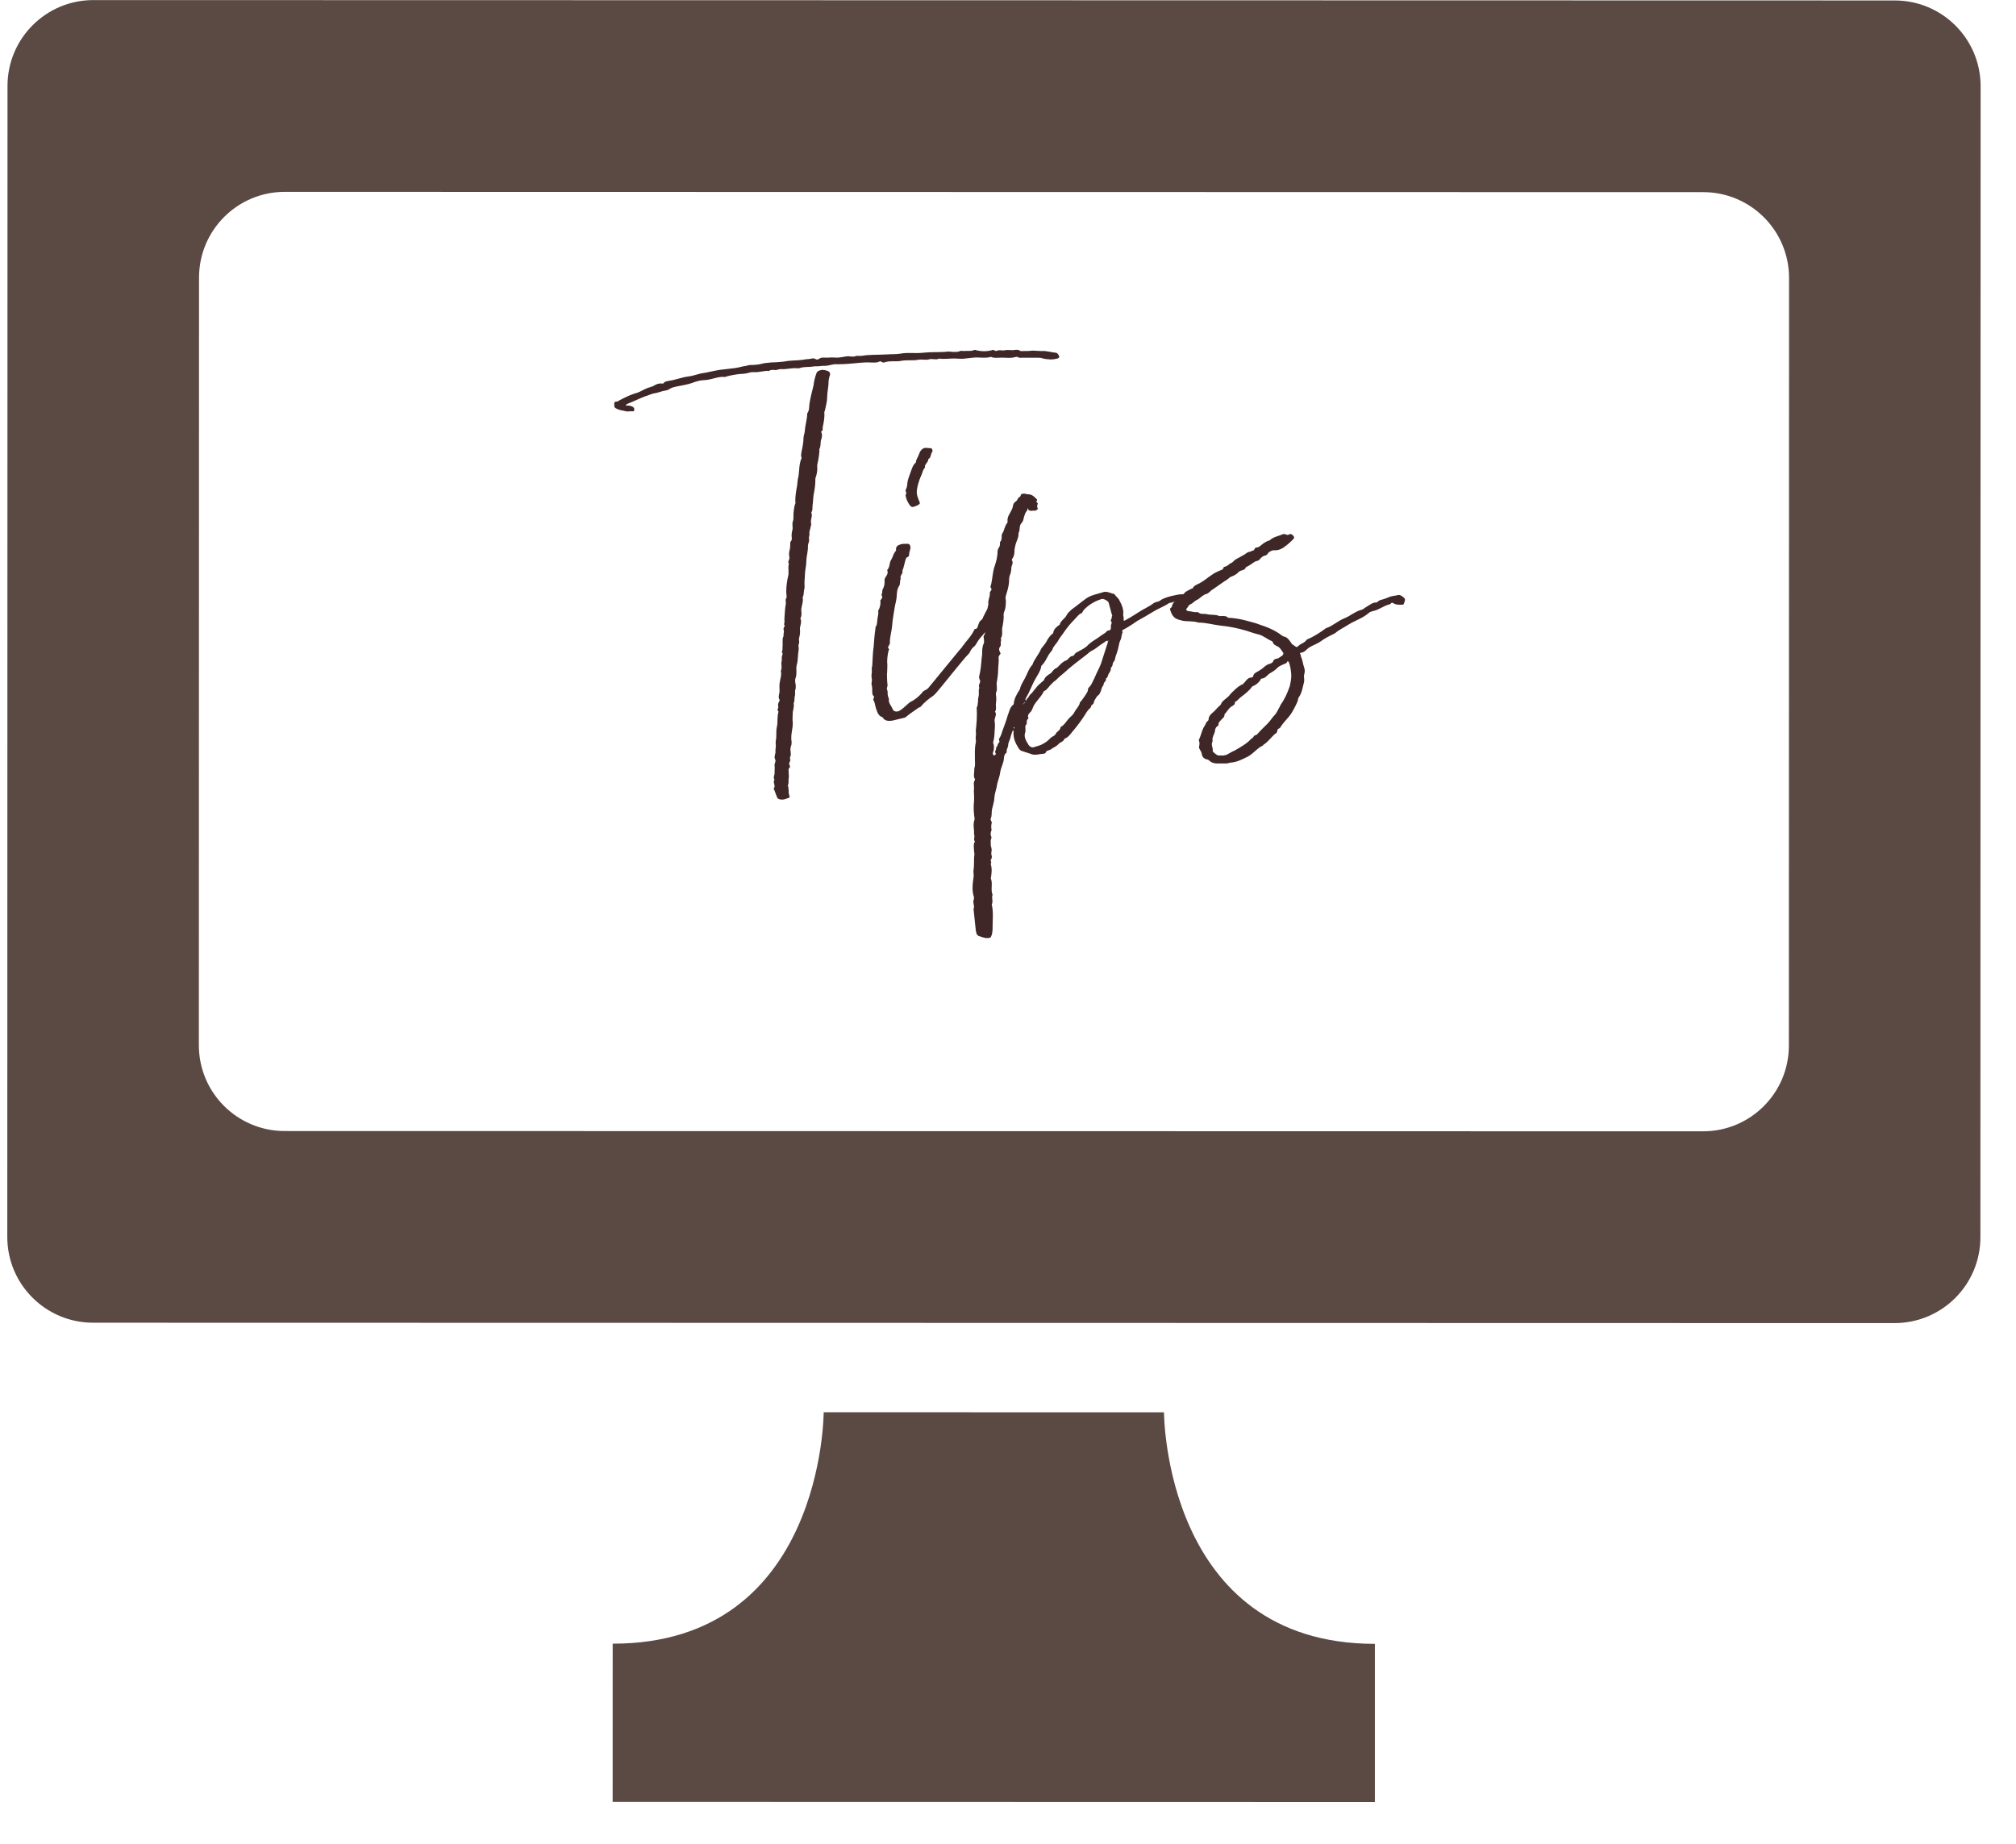
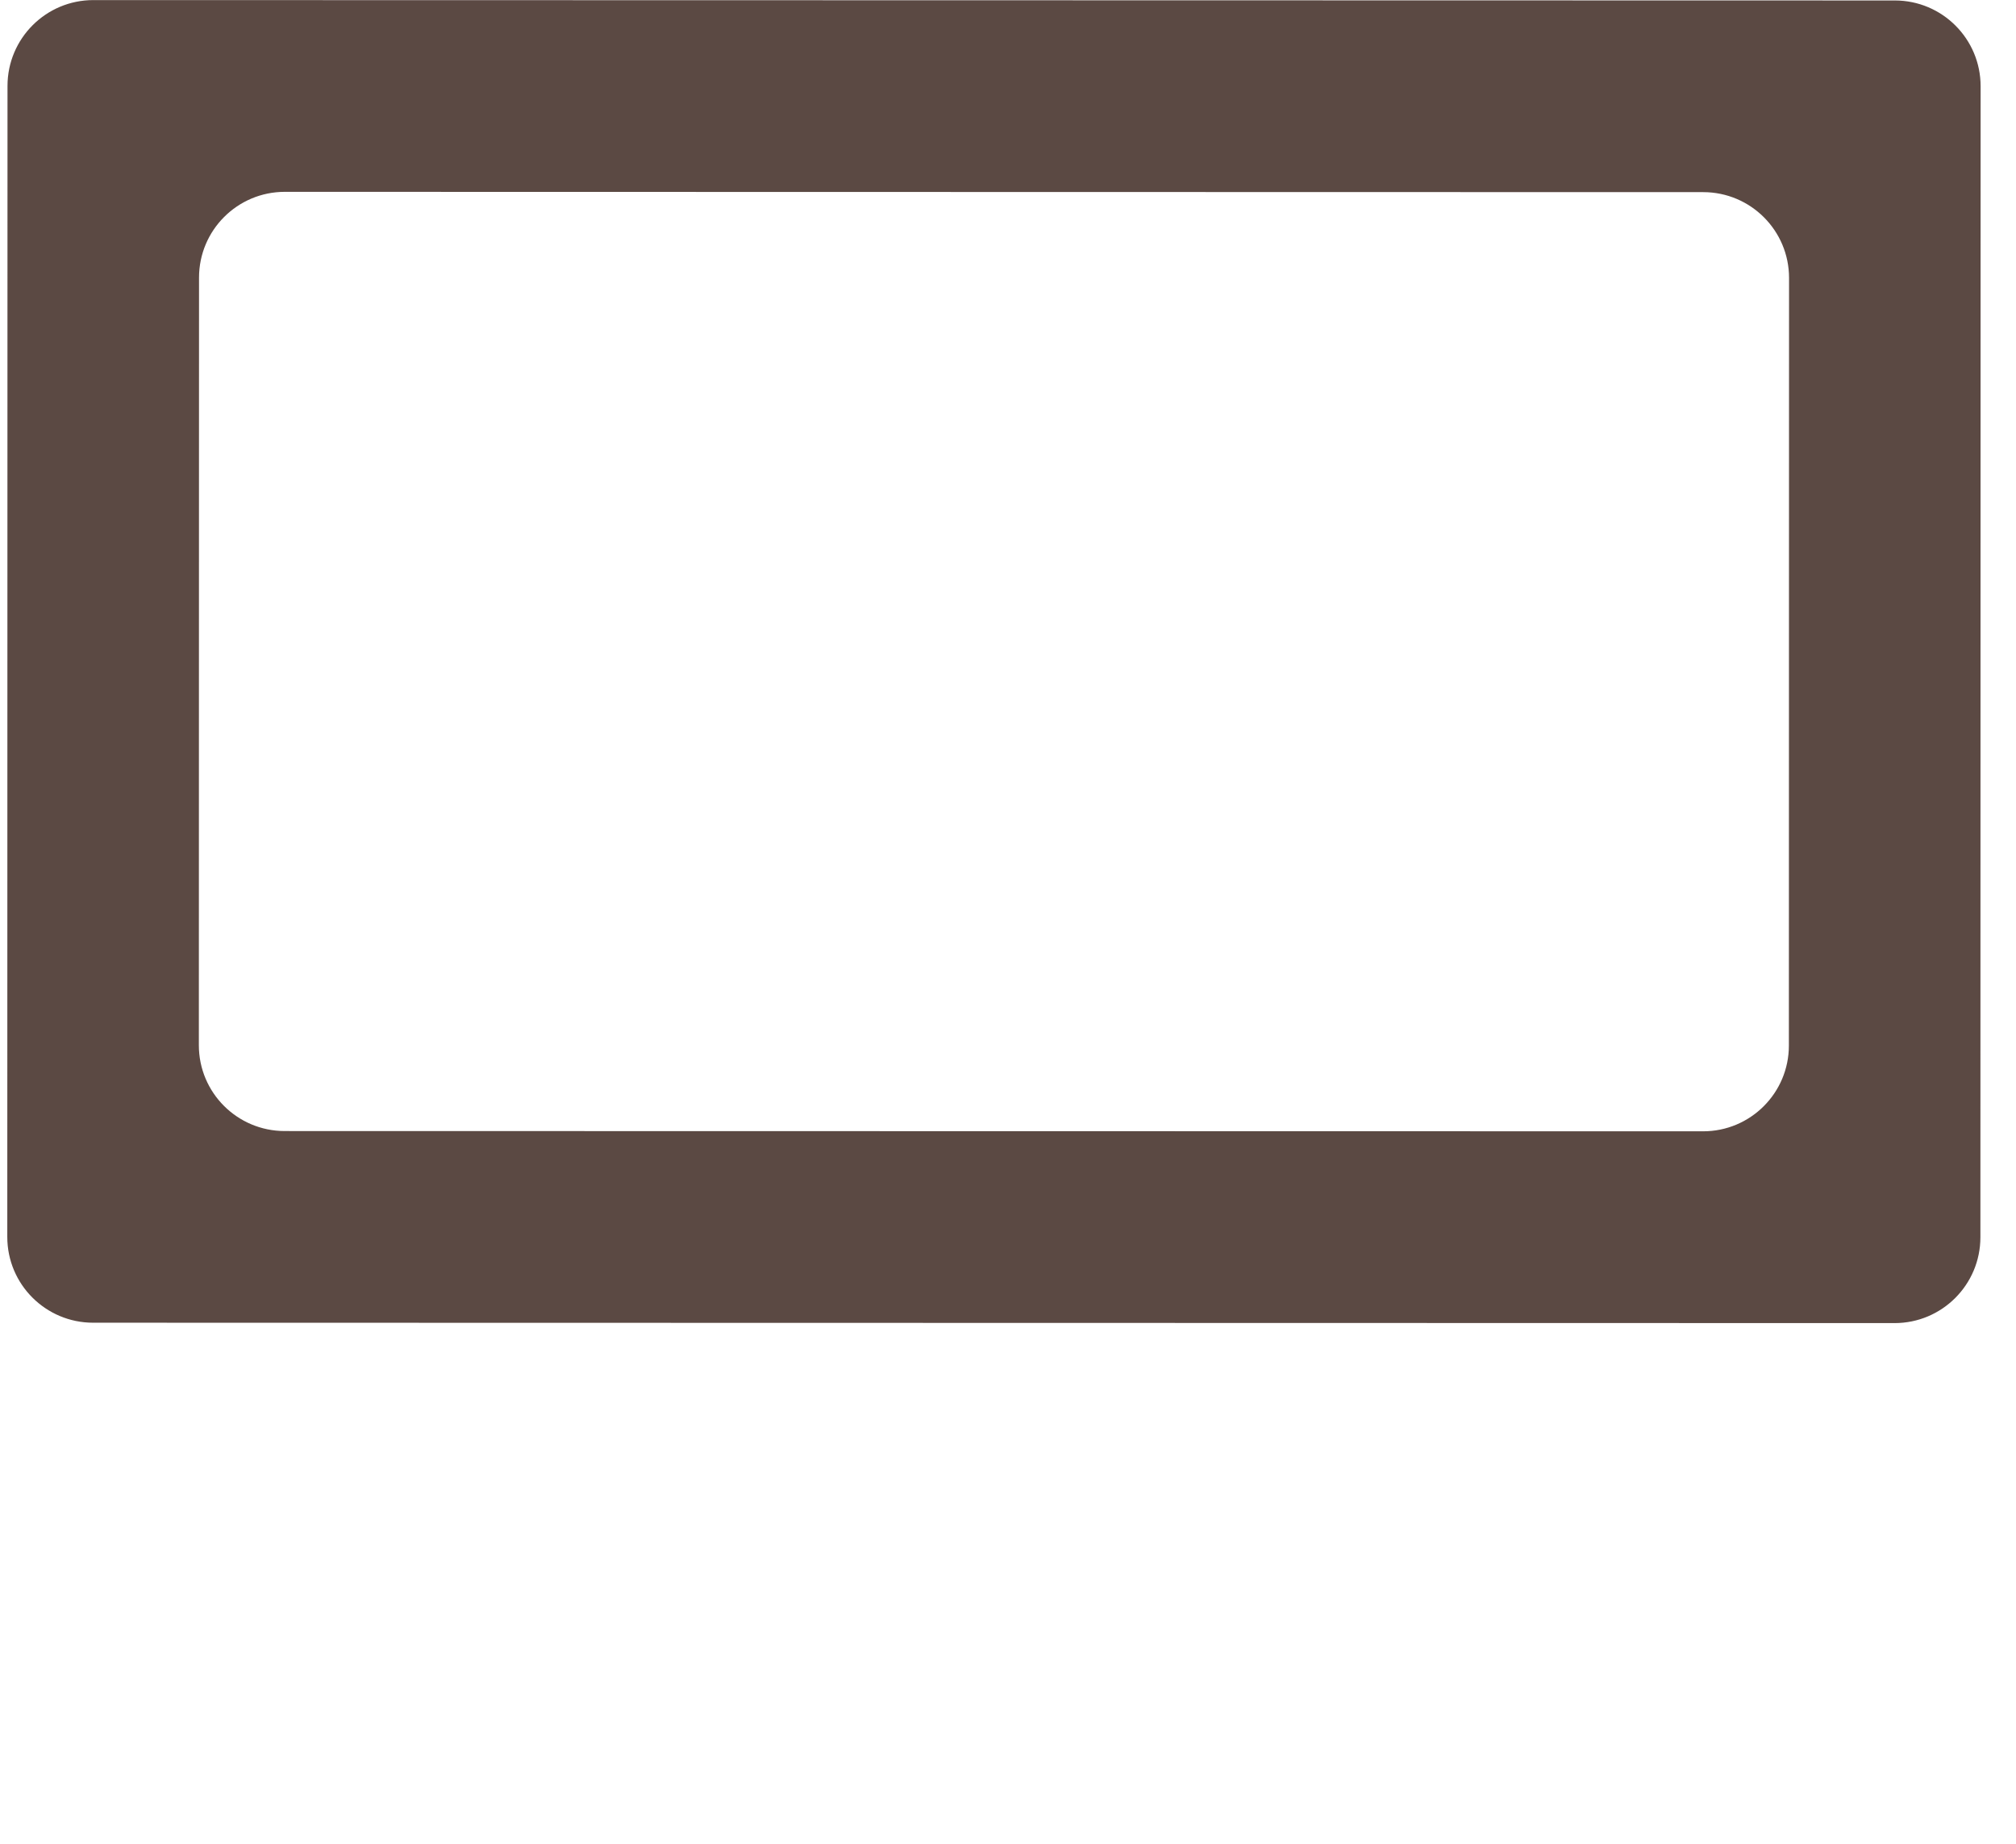
<svg xmlns="http://www.w3.org/2000/svg" width="47" height="43" viewBox="0 0 47 43" fill="none">
  <path d="M2.176 0.002C1.071 0.002 0.176 0.897 0.175 2.002L0.17 28.84C0.169 29.945 1.065 30.84 2.169 30.841L44.169 30.85C45.274 30.85 46.169 29.955 46.17 28.85L46.175 2.012C46.176 0.907 45.28 0.011 44.176 0.011L2.176 0.002ZM41.705 24.379C41.705 25.483 40.809 26.379 39.705 26.378L6.636 26.372C5.531 26.371 4.636 25.476 4.636 24.371L4.64 6.473C4.64 5.368 5.536 4.473 6.64 4.473L39.709 4.48C40.814 4.481 41.709 5.376 41.709 6.481L41.705 24.379Z" fill="#5B4943" />
-   <path d="M27.137 32.93L19.203 32.929C19.203 32.929 19.201 38.326 14.284 38.325C14.284 40.477 14.283 42.014 14.283 42.014L32.053 42.018C32.053 42.018 32.053 40.481 32.053 38.329C27.136 38.328 27.137 32.93 27.137 32.93Z" fill="#5B4943" />
  <g clip-path="url(#clip0_482132_1847)">
-     <path d="M14.394 9.538C14.32 9.506 14.32 9.496 14.32 9.415C14.32 9.383 14.33 9.363 14.373 9.363C14.394 9.373 14.405 9.353 14.426 9.343C14.542 9.282 14.659 9.22 14.787 9.179C14.882 9.159 14.966 9.107 15.051 9.066C15.115 9.034 15.19 9.024 15.243 8.994C15.306 8.953 15.369 8.933 15.444 8.943C15.454 8.943 15.477 8.943 15.477 8.923C15.509 8.891 15.55 8.891 15.583 8.881C15.742 8.861 15.89 8.799 16.039 8.779C16.145 8.769 16.251 8.727 16.346 8.707C16.495 8.687 16.632 8.646 16.78 8.624C16.896 8.614 17.013 8.593 17.131 8.583C17.216 8.573 17.3 8.541 17.395 8.531C17.428 8.521 17.459 8.511 17.491 8.511C17.597 8.511 17.703 8.501 17.809 8.47C17.862 8.46 17.925 8.46 17.988 8.45C18.084 8.45 18.18 8.44 18.285 8.43C18.424 8.399 18.571 8.41 18.72 8.389C18.793 8.369 18.878 8.379 18.931 8.357C18.964 8.357 18.995 8.357 19.005 8.367C19.048 8.399 19.078 8.377 19.111 8.357C19.143 8.337 19.174 8.337 19.207 8.337C19.292 8.347 19.376 8.327 19.461 8.337C19.567 8.347 19.663 8.317 19.758 8.306C19.822 8.306 19.875 8.326 19.938 8.306C19.991 8.286 20.044 8.306 20.097 8.296C20.276 8.265 20.457 8.276 20.647 8.265C20.763 8.255 20.88 8.265 20.997 8.245C21.166 8.213 21.336 8.245 21.517 8.225C21.686 8.205 21.855 8.215 22.026 8.205C22.089 8.195 22.142 8.195 22.205 8.205C22.258 8.205 22.321 8.215 22.385 8.185C22.405 8.175 22.438 8.185 22.47 8.185C22.544 8.175 22.629 8.195 22.703 8.165C22.713 8.155 22.735 8.155 22.756 8.165C22.882 8.197 23 8.197 23.126 8.165C23.147 8.155 23.169 8.155 23.189 8.175L23.232 8.185C23.295 8.144 23.359 8.185 23.434 8.165C23.487 8.155 23.55 8.165 23.613 8.165C23.677 8.155 23.74 8.145 23.793 8.185L23.866 8.185C23.93 8.185 24.005 8.185 24.068 8.175C24.141 8.175 24.206 8.185 24.269 8.185C24.396 8.175 24.514 8.217 24.63 8.227C24.662 8.237 24.703 8.31 24.693 8.33C24.683 8.35 24.661 8.361 24.64 8.361C24.534 8.393 24.428 8.381 24.322 8.361C24.28 8.341 24.237 8.341 24.196 8.341L23.846 8.341C23.803 8.341 23.76 8.351 23.719 8.321L23.687 8.321C23.56 8.363 23.422 8.331 23.295 8.341C23.232 8.341 23.169 8.351 23.104 8.321C22.966 8.362 22.819 8.321 22.67 8.341L22.491 8.361C22.427 8.371 22.364 8.361 22.299 8.361C22.161 8.351 22.035 8.381 21.896 8.361C21.811 8.402 21.737 8.351 21.652 8.381C21.578 8.401 21.483 8.371 21.397 8.391C21.271 8.411 21.143 8.391 21.027 8.411C20.888 8.442 20.741 8.401 20.613 8.452C20.593 8.452 20.57 8.452 20.56 8.442C20.54 8.422 20.507 8.422 20.497 8.432C20.434 8.463 20.359 8.452 20.295 8.452C20.126 8.442 19.945 8.472 19.776 8.483C19.66 8.493 19.554 8.493 19.448 8.493L19.289 8.525C19.236 8.535 19.183 8.525 19.13 8.535C19.077 8.545 19.014 8.535 18.961 8.545C18.845 8.565 18.739 8.545 18.633 8.586L18.58 8.586C18.453 8.576 18.325 8.617 18.199 8.606C18.146 8.606 18.113 8.637 18.06 8.626C18.018 8.626 17.975 8.616 17.934 8.646C17.924 8.656 17.913 8.656 17.913 8.646C17.797 8.646 17.681 8.687 17.563 8.677C17.542 8.677 17.51 8.677 17.478 8.687C17.404 8.707 17.339 8.719 17.266 8.719C17.15 8.729 17.044 8.75 16.927 8.78C16.927 8.78 16.917 8.79 16.907 8.79C16.748 8.77 16.599 8.852 16.44 8.862C16.334 8.862 16.229 8.893 16.122 8.933C16.037 8.964 15.953 8.974 15.868 8.994C15.762 9.014 15.666 9.026 15.582 9.087C15.55 9.097 15.53 9.107 15.509 9.107C15.424 9.117 15.35 9.159 15.265 9.169C15.191 9.179 15.116 9.22 15.043 9.24C14.904 9.292 14.767 9.363 14.629 9.415L14.586 9.446C14.597 9.466 14.619 9.456 14.629 9.456C14.682 9.456 14.714 9.466 14.755 9.488C14.788 9.508 14.788 9.529 14.788 9.559C14.778 9.579 14.778 9.591 14.755 9.591C14.703 9.581 14.65 9.601 14.597 9.591C14.533 9.571 14.458 9.57 14.395 9.539L14.394 9.538ZM18.122 18.601C18.089 18.529 18.069 18.456 18.036 18.385C18.099 18.323 18.004 18.241 18.057 18.179C18.014 18.128 18.067 18.066 18.057 18.015C18.057 17.953 18.067 17.892 18.057 17.84C18.057 17.789 18.1 17.747 18.067 17.696C18.047 17.654 18.067 17.603 18.078 17.551C18.078 17.51 18.078 17.458 18.088 17.407C18.088 17.365 18.078 17.314 18.088 17.262C18.109 17.169 18.088 17.066 18.109 16.963C18.141 16.84 18.109 16.716 18.151 16.593C18.098 16.552 18.162 16.51 18.141 16.459C18.131 16.427 18.151 16.376 18.174 16.336C18.174 16.336 18.184 16.326 18.174 16.316C18.131 16.254 18.174 16.181 18.174 16.11C18.174 16.038 18.163 15.955 18.184 15.884C18.194 15.812 18.227 15.729 18.204 15.646C18.225 15.595 18.225 15.543 18.215 15.482C18.215 15.43 18.235 15.389 18.225 15.337C18.225 15.286 18.268 15.245 18.225 15.203C18.258 15.152 18.235 15.1 18.246 15.049L18.246 14.904C18.246 14.863 18.278 14.833 18.267 14.791C18.267 14.76 18.287 14.72 18.267 14.678C18.256 14.637 18.32 14.595 18.277 14.555C18.297 14.514 18.287 14.472 18.287 14.432C18.297 14.319 18.297 14.195 18.32 14.082C18.33 14.04 18.299 13.999 18.33 13.947C18.351 13.916 18.33 13.854 18.33 13.803C18.33 13.659 18.351 13.525 18.383 13.391L18.383 13.298C18.383 13.247 18.373 13.195 18.393 13.144C18.351 13.092 18.414 13.051 18.404 12.999C18.393 12.948 18.393 12.886 18.404 12.845C18.424 12.783 18.424 12.722 18.424 12.659L18.424 12.639C18.488 12.577 18.445 12.516 18.457 12.453C18.457 12.392 18.489 12.34 18.477 12.289C18.477 12.237 18.467 12.196 18.488 12.144C18.498 12.124 18.498 12.083 18.498 12.051C18.498 12 18.498 11.948 18.508 11.887C18.519 11.845 18.519 11.784 18.541 11.742C18.551 11.722 18.541 11.701 18.541 11.681C18.541 11.558 18.561 11.443 18.584 11.32C18.594 11.249 18.594 11.176 18.616 11.104C18.637 10.97 18.626 10.837 18.679 10.703C18.69 10.683 18.69 10.661 18.679 10.651C18.669 10.568 18.7 10.487 18.712 10.404C18.722 10.342 18.732 10.281 18.732 10.218C18.732 10.155 18.765 10.095 18.765 10.022C18.775 9.899 18.818 9.774 18.818 9.652L18.818 9.641C18.871 9.57 18.861 9.497 18.871 9.416C18.892 9.271 18.934 9.127 18.967 8.984C18.977 8.891 18.999 8.798 19.03 8.716C19.04 8.675 19.062 8.655 19.093 8.645C19.157 8.613 19.22 8.625 19.285 8.645C19.348 8.665 19.37 8.716 19.337 8.779C19.327 8.821 19.317 8.862 19.317 8.902C19.317 9.025 19.284 9.14 19.284 9.263C19.284 9.366 19.252 9.469 19.231 9.572C19.221 9.592 19.211 9.623 19.221 9.654C19.221 9.767 19.2 9.87 19.178 9.973C19.178 9.993 19.189 10.025 19.168 10.045C19.147 10.045 19.147 10.065 19.147 10.076C19.18 10.148 19.158 10.211 19.137 10.272C19.127 10.334 19.137 10.407 19.105 10.468C19.094 10.478 19.105 10.5 19.105 10.52C19.094 10.613 19.084 10.706 19.062 10.797C19.052 10.817 19.052 10.848 19.052 10.869C19.062 10.972 19.041 11.065 19.009 11.157L19.009 11.199C19.009 11.322 18.988 11.436 18.966 11.549C18.956 11.621 18.956 11.704 18.945 11.775C18.935 11.827 18.956 11.888 18.913 11.95C18.956 12.033 18.881 12.124 18.913 12.217C18.913 12.249 18.892 12.289 18.892 12.32C18.882 12.361 18.86 12.403 18.872 12.454C18.872 12.496 18.851 12.526 18.861 12.568C18.872 12.609 18.851 12.65 18.841 12.69C18.83 12.742 18.841 12.793 18.83 12.835C18.82 12.928 18.798 13.009 18.798 13.092C18.798 13.195 18.766 13.298 18.766 13.391C18.766 13.463 18.755 13.526 18.755 13.587C18.755 13.649 18.765 13.71 18.745 13.762C18.735 13.813 18.745 13.874 18.712 13.926C18.733 14.019 18.692 14.112 18.68 14.204C18.68 14.275 18.701 14.348 18.659 14.419C18.702 14.502 18.649 14.584 18.649 14.667C18.659 14.738 18.649 14.811 18.628 14.883C18.618 14.924 18.649 14.976 18.618 15.027C18.608 15.059 18.628 15.11 18.618 15.162C18.597 15.275 18.608 15.388 18.575 15.502C18.565 15.522 18.575 15.543 18.565 15.563C18.565 15.635 18.575 15.708 18.555 15.789C18.534 15.831 18.534 15.882 18.544 15.934C18.555 15.975 18.555 16.037 18.544 16.078C18.524 16.12 18.544 16.171 18.534 16.213C18.513 16.274 18.534 16.336 18.502 16.399C18.522 16.482 18.481 16.563 18.481 16.636C18.481 16.709 18.471 16.77 18.481 16.832C18.491 16.955 18.448 17.069 18.448 17.192L18.448 17.244C18.459 17.295 18.459 17.357 18.438 17.408C18.428 17.428 18.428 17.46 18.428 17.48C18.428 17.531 18.448 17.603 18.428 17.634C18.395 17.686 18.448 17.727 18.407 17.769C18.397 17.789 18.397 17.82 18.407 17.84C18.428 17.872 18.417 17.892 18.397 17.912C18.376 17.932 18.387 17.973 18.387 18.005C18.387 18.056 18.397 18.108 18.386 18.159C18.376 18.21 18.397 18.262 18.366 18.314C18.398 18.385 18.376 18.468 18.398 18.539C18.419 18.581 18.408 18.601 18.366 18.611C18.313 18.631 18.26 18.652 18.207 18.642C18.164 18.642 18.133 18.622 18.122 18.601Z" fill="#3F2727" />
-     <path d="M20.579 16.725C20.473 16.694 20.453 16.602 20.42 16.509C20.4 16.448 20.4 16.386 20.367 16.335C20.357 16.315 20.357 16.293 20.367 16.283C20.378 16.263 20.388 16.242 20.367 16.232C20.335 16.2 20.335 16.16 20.335 16.119C20.335 16.067 20.335 16.026 20.325 15.984C20.304 15.933 20.335 15.882 20.325 15.83C20.315 15.778 20.315 15.727 20.325 15.686L20.325 15.603C20.315 15.571 20.335 15.551 20.335 15.52C20.346 15.365 20.346 15.221 20.368 15.076C20.378 14.942 20.388 14.799 20.41 14.655L20.41 14.623C20.453 14.572 20.443 14.52 20.453 14.469C20.453 14.397 20.486 14.324 20.474 14.253C20.474 14.233 20.484 14.211 20.494 14.201C20.515 14.15 20.527 14.098 20.527 14.047C20.527 14.027 20.517 14.005 20.527 13.995C20.559 13.954 20.59 13.924 20.547 13.872C20.58 13.831 20.558 13.779 20.58 13.738C20.612 13.686 20.623 13.625 20.623 13.563C20.612 13.512 20.633 13.47 20.665 13.429C20.686 13.387 20.708 13.357 20.686 13.306L20.686 13.286C20.749 13.225 20.729 13.132 20.771 13.06C20.814 12.998 20.824 12.916 20.877 12.854C20.888 12.844 20.898 12.834 20.888 12.813C20.888 12.73 20.941 12.71 21.004 12.69C21.036 12.68 21.078 12.68 21.099 12.68L21.173 12.68C21.216 12.69 21.226 12.731 21.226 12.783C21.216 12.834 21.194 12.886 21.194 12.937C21.194 12.957 21.183 12.979 21.161 12.989C21.129 12.999 21.129 13.009 21.119 13.03C21.086 13.123 21.076 13.226 21.033 13.319L21.044 13.329C21.044 13.38 20.97 13.432 21.001 13.493C20.968 13.545 21.001 13.616 20.958 13.668C20.895 13.771 20.915 13.884 20.895 13.987L20.862 14.141C20.842 14.286 20.809 14.43 20.799 14.585C20.789 14.719 20.746 14.842 20.746 14.976C20.756 14.996 20.736 15.018 20.736 15.028C20.715 15.069 20.683 15.099 20.725 15.131C20.736 15.151 20.715 15.162 20.715 15.172C20.694 15.265 20.683 15.347 20.683 15.44C20.693 15.511 20.683 15.584 20.683 15.666C20.672 15.737 20.683 15.81 20.683 15.882C20.683 15.933 20.703 15.975 20.682 16.026C20.662 16.067 20.703 16.109 20.693 16.16C20.693 16.202 20.703 16.253 20.725 16.295C20.704 16.388 20.778 16.449 20.81 16.532C20.831 16.594 20.906 16.604 20.969 16.574C21.043 16.532 21.096 16.471 21.16 16.419C21.181 16.399 21.203 16.378 21.224 16.368C21.33 16.316 21.415 16.245 21.489 16.162C21.509 16.121 21.552 16.101 21.595 16.079L21.637 16.048L22.347 15.183C22.379 15.141 22.42 15.111 22.453 15.048C22.463 15.038 22.485 15.028 22.485 15.007C22.57 14.904 22.654 14.811 22.707 14.698C22.718 14.688 22.718 14.666 22.728 14.666C22.801 14.666 22.791 14.595 22.813 14.553C22.834 14.502 22.846 14.47 22.877 14.46C22.909 14.429 22.919 14.399 22.93 14.368C22.972 14.296 22.993 14.223 23.046 14.172C23.056 14.162 23.066 14.152 23.066 14.13C23.046 14.069 23.099 14.047 23.13 14.037C23.14 14.037 23.162 14.027 23.172 14.017C23.205 14.007 23.236 13.986 23.268 14.017C23.3 14.049 23.3 14.089 23.289 14.12C23.256 14.162 23.256 14.203 23.256 14.255C23.246 14.286 23.236 14.296 23.213 14.316C23.16 14.368 23.14 14.451 23.108 14.522C23.087 14.542 23.087 14.584 23.055 14.594C23.002 14.614 22.969 14.645 22.991 14.707C22.991 14.716 22.981 14.726 22.971 14.738C22.897 14.821 22.822 14.902 22.769 14.995C22.748 15.047 22.706 15.078 22.663 15.118C22.62 15.17 22.61 15.231 22.557 15.273C22.504 15.314 21.858 16.128 21.815 16.168L21.762 16.219C21.656 16.291 21.55 16.374 21.465 16.477C21.455 16.487 21.433 16.497 21.422 16.497C21.327 16.568 21.221 16.631 21.125 16.712C21.125 16.723 21.105 16.723 21.093 16.733L20.796 16.804C20.71 16.814 20.626 16.814 20.573 16.721L20.579 16.725ZM21.173 11.72C21.141 11.669 21.12 11.607 21.11 11.534C21.163 11.503 21.09 11.451 21.12 11.411C21.141 11.37 21.153 11.318 21.153 11.267C21.163 11.184 21.195 11.102 21.226 11.019C21.257 10.936 21.279 10.845 21.353 10.782C21.353 10.71 21.406 10.659 21.427 10.586C21.447 10.525 21.49 10.452 21.575 10.442C21.618 10.442 21.671 10.452 21.713 10.452C21.724 10.452 21.756 10.523 21.734 10.535C21.691 10.586 21.713 10.669 21.639 10.709C21.649 10.781 21.543 10.822 21.565 10.905C21.512 10.947 21.512 11.018 21.48 11.079C21.427 11.192 21.373 11.368 21.373 11.481C21.373 11.553 21.406 11.616 21.426 11.677C21.459 11.739 21.447 11.749 21.394 11.78C21.256 11.842 21.245 11.842 21.172 11.719L21.173 11.72Z" fill="#3F2727" />
    <path d="M22.803 21.813C22.76 21.793 22.76 21.73 22.75 21.7C22.729 21.536 22.717 21.36 22.697 21.196C22.729 21.124 22.676 21.051 22.697 20.99C22.707 20.97 22.707 20.938 22.707 20.918C22.654 20.764 22.675 20.609 22.697 20.455C22.707 20.393 22.687 20.332 22.697 20.28C22.718 20.157 22.697 20.033 22.718 19.92C22.718 19.889 22.707 19.858 22.707 19.827C22.707 19.756 22.687 19.693 22.728 19.621C22.685 19.57 22.738 19.508 22.707 19.447C22.718 19.334 22.675 19.231 22.718 19.118C22.728 19.076 22.708 19.025 22.708 18.983C22.697 18.88 22.697 18.777 22.708 18.684C22.718 18.571 22.697 18.468 22.708 18.365C22.708 18.304 22.687 18.242 22.728 18.191L22.728 18.16C22.696 18.118 22.708 18.077 22.708 18.025C22.718 17.984 22.708 17.942 22.718 17.902C22.739 17.851 22.729 17.789 22.729 17.728C22.729 17.593 22.718 17.45 22.749 17.316C22.759 17.264 22.739 17.213 22.749 17.171C22.759 17.12 22.749 17.078 22.749 17.037C22.77 16.851 22.782 16.677 22.77 16.501C22.813 16.418 22.791 16.326 22.813 16.243C22.833 16.172 22.802 16.099 22.833 16.037C22.813 15.996 22.823 15.976 22.833 15.944C22.854 15.913 22.854 15.873 22.844 15.851C22.811 15.8 22.833 15.748 22.844 15.697C22.876 15.553 22.876 15.398 22.897 15.254C22.897 15.171 22.897 15.089 22.929 15.016C22.95 14.985 22.939 14.945 22.939 14.903C22.939 14.872 22.919 14.842 22.939 14.82C22.982 14.759 22.96 14.697 22.96 14.646C22.96 14.604 22.971 14.563 22.981 14.523C23.013 14.378 23.001 14.234 23.044 14.091C23.023 13.998 23.087 13.916 23.076 13.823C23.076 13.803 23.097 13.782 23.109 13.762C23.109 13.742 23.13 13.731 23.109 13.721C23.077 13.689 23.099 13.649 23.109 13.618C23.141 13.473 23.141 13.329 23.194 13.186C23.227 13.083 23.258 12.97 23.258 12.845C23.258 12.825 23.268 12.804 23.278 12.784C23.311 12.742 23.321 12.691 23.311 12.639C23.353 12.608 23.353 12.546 23.353 12.495C23.353 12.485 23.353 12.464 23.364 12.444C23.417 12.372 23.417 12.269 23.48 12.196C23.49 12.186 23.49 12.165 23.49 12.155C23.48 12.083 23.511 12.02 23.543 11.969C23.576 11.907 23.607 11.856 23.617 11.794C23.617 11.763 23.638 11.723 23.67 11.701C23.702 11.681 23.723 11.65 23.733 11.618C23.744 11.598 23.786 11.598 23.797 11.547C23.807 11.505 23.87 11.505 23.913 11.515C23.945 11.526 23.966 11.526 23.986 11.526C24.082 11.536 24.125 11.597 24.178 11.649L24.178 11.669C24.125 11.71 24.22 11.72 24.188 11.762C24.177 11.772 24.188 11.793 24.177 11.813C24.177 11.833 24.21 11.854 24.188 11.874C24.167 11.895 24.145 11.916 24.102 11.906L24.092 11.906C24.029 11.916 23.986 11.916 23.966 11.864C23.966 11.833 23.955 11.854 23.955 11.874C23.945 11.884 23.955 11.895 23.945 11.906C23.902 11.947 23.892 11.999 23.871 12.06C23.861 12.112 23.851 12.163 23.808 12.205C23.755 12.266 23.788 12.359 23.745 12.431C23.755 12.534 23.692 12.617 23.671 12.72C23.661 12.761 23.651 12.803 23.651 12.843C23.651 12.914 23.64 12.977 23.598 13.028C23.598 13.039 23.587 13.06 23.587 13.06C23.64 13.121 23.577 13.183 23.577 13.246C23.577 13.297 23.567 13.359 23.544 13.41C23.524 13.462 23.524 13.523 23.524 13.575C23.514 13.688 23.481 13.791 23.45 13.894C23.44 13.925 23.44 13.955 23.45 13.997C23.45 14.09 23.45 14.183 23.407 14.274C23.407 14.294 23.397 14.306 23.397 14.316C23.407 14.428 23.387 14.531 23.365 14.645C23.354 14.716 23.385 14.809 23.332 14.882C23.353 14.923 23.322 14.965 23.332 15.016C23.332 15.036 23.332 15.058 23.322 15.068C23.279 15.119 23.29 15.171 23.322 15.222C23.332 15.232 23.322 15.242 23.312 15.264C23.301 15.274 23.291 15.284 23.291 15.295C23.281 15.305 23.281 15.315 23.281 15.327C23.291 15.43 23.27 15.533 23.27 15.626C23.27 15.697 23.26 15.77 23.25 15.841C23.239 15.893 23.229 15.944 23.239 15.996C23.239 16.047 23.25 16.099 23.219 16.15L23.219 16.202C23.229 16.263 23.229 16.336 23.219 16.398C23.208 16.459 23.239 16.532 23.198 16.594C23.251 16.665 23.177 16.738 23.188 16.81C23.198 16.881 23.198 16.954 23.188 17.037C23.188 17.13 23.177 17.223 23.155 17.304C23.155 17.324 23.155 17.346 23.166 17.356C23.176 17.417 23.176 17.479 23.155 17.53C23.155 17.54 23.145 17.55 23.145 17.562C23.145 17.593 23.166 17.613 23.177 17.613C23.198 17.613 23.23 17.582 23.21 17.562C23.177 17.51 23.242 17.479 23.22 17.427C23.263 17.407 23.252 17.345 23.283 17.324C23.326 17.293 23.273 17.253 23.294 17.221C23.336 17.16 23.357 17.087 23.379 17.016C23.422 16.903 23.464 16.79 23.495 16.675C23.528 16.604 23.538 16.511 23.601 16.449C23.612 16.439 23.634 16.429 23.634 16.408C23.644 16.285 23.707 16.182 23.772 16.079C23.772 16.079 23.782 16.069 23.782 16.047C23.815 15.934 23.888 15.842 23.931 15.739C23.974 15.646 24.005 15.564 24.069 15.501C24.112 15.367 24.218 15.264 24.271 15.131C24.303 15.079 24.356 15.028 24.387 14.976C24.43 14.893 24.473 14.822 24.546 14.771C24.546 14.771 24.556 14.761 24.556 14.751C24.567 14.668 24.63 14.616 24.705 14.565C24.726 14.472 24.821 14.43 24.864 14.349C24.885 14.297 24.938 14.256 24.98 14.214C25.097 14.131 25.203 14.04 25.319 13.957C25.435 13.874 25.573 13.854 25.7 13.813C25.796 13.771 25.891 13.833 25.985 13.854C26.018 13.916 26.081 13.947 26.102 14.009C26.154 14.102 26.197 14.205 26.187 14.318C26.177 14.338 26.197 14.379 26.197 14.411C26.197 14.431 26.187 14.462 26.207 14.472C26.228 14.472 26.25 14.452 26.271 14.441C26.387 14.379 26.493 14.306 26.609 14.235C26.695 14.183 26.789 14.142 26.874 14.08C26.906 14.049 26.948 14.039 26.99 14.029C27.011 14.019 27.033 14.019 27.053 13.997C27.149 13.936 27.265 13.905 27.371 13.884C27.457 13.864 27.551 13.843 27.636 13.864C27.7 13.885 27.763 13.957 27.774 14.019C27.774 14.06 27.754 14.091 27.721 14.102C27.689 14.122 27.658 14.133 27.626 14.133C27.573 14.143 27.563 14.133 27.541 14.082C27.508 13.999 27.477 13.989 27.392 14.02C27.36 14.03 27.329 14.052 27.296 14.052L27.254 14.062C27.137 14.145 27.009 14.185 26.893 14.258C26.777 14.331 26.649 14.402 26.522 14.473C26.416 14.545 26.31 14.618 26.194 14.679C26.162 14.689 26.151 14.711 26.174 14.741C26.141 14.802 26.153 14.864 26.12 14.927C26.088 14.988 26.088 15.05 26.067 15.123C26.057 15.174 26.035 15.236 26.015 15.287C25.994 15.339 26.004 15.39 25.962 15.432C25.929 15.473 25.951 15.534 25.898 15.566C25.909 15.617 25.878 15.659 25.855 15.7C25.823 15.742 25.835 15.793 25.782 15.823C25.802 15.885 25.719 15.906 25.729 15.968C25.697 16.009 25.676 16.061 25.666 16.112C25.655 16.144 25.633 16.184 25.613 16.205C25.56 16.237 25.549 16.288 25.517 16.328C25.496 16.37 25.507 16.411 25.464 16.431C25.432 16.441 25.443 16.493 25.411 16.514C25.348 16.566 25.315 16.637 25.273 16.7C25.199 16.813 25.114 16.926 25.028 17.029C24.965 17.1 24.912 17.193 24.816 17.225C24.796 17.296 24.71 17.308 24.678 17.348C24.635 17.399 24.582 17.419 24.529 17.451C24.509 17.471 24.487 17.482 24.456 17.492C24.435 17.502 24.393 17.502 24.382 17.544C24.382 17.553 24.362 17.564 24.34 17.575C24.234 17.575 24.128 17.626 24.022 17.575L23.831 17.513C23.788 17.503 23.767 17.472 23.745 17.442C23.672 17.329 23.619 17.204 23.629 17.071L23.629 17.051C23.629 17.041 23.629 17.031 23.619 17.031L23.608 17.041C23.576 17.113 23.566 17.176 23.545 17.237C23.525 17.289 23.503 17.33 23.503 17.382C23.503 17.423 23.46 17.475 23.47 17.526C23.47 17.536 23.46 17.546 23.46 17.558C23.417 17.578 23.417 17.629 23.407 17.651C23.407 17.773 23.343 17.877 23.321 17.991C23.311 18.094 23.268 18.187 23.248 18.28C23.237 18.383 23.195 18.476 23.184 18.579C23.184 18.672 23.152 18.765 23.131 18.856C23.111 18.927 23.131 19.011 23.099 19.082C23.078 19.123 23.131 19.154 23.12 19.195C23.109 19.226 23.109 19.267 23.109 19.298C23.119 19.339 23.119 19.369 23.099 19.401L23.099 19.432C23.078 19.474 23.131 19.504 23.109 19.555C23.089 19.587 23.099 19.627 23.099 19.668C23.088 19.72 23.119 19.761 23.119 19.813C23.119 19.854 23.099 19.906 23.119 19.947C23.13 19.979 23.119 20.019 23.099 20.05C23.078 20.07 23.131 20.102 23.099 20.133L23.099 20.153C23.131 20.256 23.119 20.369 23.099 20.482C23.152 20.605 23.088 20.739 23.141 20.863C23.109 20.934 23.162 21.017 23.121 21.088C23.163 21.263 23.141 21.439 23.141 21.603C23.141 21.675 23.141 21.758 23.109 21.829C23.098 21.861 23.076 21.871 23.035 21.871C22.95 21.881 22.876 21.839 22.803 21.819L22.803 21.813ZM23.651 16.964C23.651 16.964 23.651 16.954 23.641 16.954L23.631 16.964C23.631 16.974 23.631 16.984 23.641 16.984C23.651 16.984 23.651 16.974 23.651 16.964ZM23.853 16.418C23.853 16.418 23.853 16.408 23.863 16.408C23.873 16.408 23.884 16.398 23.884 16.388C23.891 16.381 23.898 16.378 23.904 16.378C23.904 16.368 23.894 16.368 23.894 16.368C23.884 16.368 23.884 16.378 23.884 16.388C23.863 16.388 23.863 16.398 23.863 16.408C23.856 16.408 23.849 16.411 23.843 16.418C23.843 16.418 23.853 16.428 23.853 16.418ZM24.276 17.365C24.362 17.323 24.435 17.272 24.488 17.21C24.531 17.169 24.594 17.159 24.615 17.107C24.636 17.056 24.71 17.036 24.721 16.973C24.721 16.953 24.731 16.953 24.741 16.942C24.805 16.91 24.847 16.838 24.89 16.787C24.933 16.726 25.006 16.684 25.039 16.623C25.081 16.53 25.165 16.468 25.177 16.375L25.209 16.344C25.262 16.272 25.315 16.199 25.358 16.118C25.368 16.086 25.358 16.046 25.39 16.025C25.454 15.963 25.476 15.88 25.517 15.809C25.56 15.696 25.623 15.593 25.666 15.48L25.825 14.985C25.835 14.975 25.825 14.954 25.825 14.944C25.835 14.944 25.845 14.944 25.845 14.934C25.845 14.934 25.835 14.924 25.835 14.934C25.835 14.934 25.835 14.944 25.825 14.944C25.792 14.934 25.772 14.954 25.751 14.975C25.655 15.027 25.582 15.098 25.497 15.15C25.454 15.17 25.401 15.201 25.358 15.243C25.273 15.314 25.179 15.377 25.093 15.448C25.02 15.51 24.945 15.562 24.881 15.623C24.796 15.706 24.702 15.767 24.627 15.849C24.595 15.88 24.553 15.9 24.521 15.942C24.458 15.993 24.425 16.076 24.341 16.116C24.331 16.116 24.321 16.136 24.321 16.148C24.258 16.261 24.162 16.344 24.099 16.456C24.078 16.498 24.066 16.549 24.035 16.591C23.993 16.632 23.95 16.674 23.972 16.735C23.982 16.745 23.972 16.767 23.962 16.767C23.919 16.798 23.951 16.86 23.929 16.89C23.887 16.931 23.909 16.973 23.909 17.013C23.898 17.023 23.909 17.033 23.909 17.054C23.856 17.177 23.919 17.27 23.982 17.373C24.003 17.405 24.056 17.435 24.088 17.425C24.151 17.405 24.215 17.393 24.279 17.363L24.276 17.365ZM23.938 16.294C23.981 16.273 23.981 16.232 24.012 16.201C24.097 16.129 24.15 16.015 24.256 15.933C24.277 15.902 24.33 15.882 24.341 15.85C24.374 15.767 24.437 15.737 24.5 15.696C24.543 15.654 24.564 15.603 24.617 15.583C24.659 15.563 24.68 15.531 24.712 15.5C24.755 15.459 24.798 15.417 24.861 15.397C24.914 15.366 24.946 15.294 25.01 15.294C25.02 15.294 25.03 15.284 25.042 15.274C25.062 15.223 25.116 15.203 25.158 15.181C25.221 15.15 25.285 15.11 25.338 15.068C25.391 15.007 25.454 14.965 25.517 14.924C25.603 14.872 25.676 14.811 25.762 14.759C25.794 14.739 25.804 14.698 25.857 14.698C25.89 14.698 25.9 14.666 25.9 14.626C25.89 14.585 25.91 14.555 25.921 14.513C25.867 14.472 25.921 14.431 25.921 14.39L25.921 14.37L25.931 14.36C25.898 14.257 25.878 14.155 25.846 14.052C25.835 14.01 25.719 13.948 25.676 13.969C25.517 14.02 25.379 14.103 25.273 14.216C25.241 14.247 25.241 14.287 25.21 14.299C25.136 14.33 25.104 14.392 25.051 14.443C24.966 14.526 24.892 14.618 24.818 14.721C24.776 14.792 24.712 14.855 24.67 14.937C24.649 14.978 24.607 15.019 24.574 15.071C24.542 15.102 24.542 15.154 24.511 15.184C24.415 15.287 24.384 15.431 24.278 15.524C24.258 15.659 24.172 15.761 24.109 15.884C24.046 16.008 23.993 16.152 23.918 16.276C23.907 16.296 23.897 16.318 23.918 16.328C23.938 16.338 23.928 16.308 23.938 16.296L23.938 16.294Z" fill="#3F2727" />
-     <path d="M28.196 17.738C28.186 17.728 28.163 17.706 28.133 17.706C28.059 17.686 28.027 17.645 28.016 17.572C28.006 17.51 27.953 17.469 27.953 17.418C27.963 17.366 27.974 17.325 27.953 17.273C27.943 17.263 27.953 17.253 27.953 17.242C28.006 17.139 28.017 17.016 28.091 16.913C28.112 16.881 28.112 16.851 28.145 16.82C28.165 16.81 28.177 16.788 28.177 16.768C28.177 16.707 28.22 16.665 28.25 16.634C28.324 16.582 28.367 16.511 28.43 16.459L28.462 16.428C28.483 16.356 28.548 16.315 28.611 16.264C28.664 16.222 28.696 16.161 28.749 16.119C28.823 16.048 28.888 15.985 28.972 15.955C28.992 15.945 28.992 15.923 29.014 15.913C29.057 15.862 29.088 15.81 29.153 15.8C29.185 15.8 29.206 15.79 29.216 15.769C29.226 15.697 29.289 15.676 29.342 15.646C29.395 15.614 29.438 15.584 29.481 15.543C29.523 15.511 29.566 15.482 29.619 15.472C29.64 15.461 29.672 15.451 29.682 15.42C29.693 15.379 29.735 15.358 29.768 15.358C29.821 15.348 29.853 15.307 29.894 15.287C29.927 15.256 29.927 15.226 29.905 15.204C29.872 15.163 29.852 15.111 29.799 15.081C29.746 15.05 29.682 15.03 29.672 14.968L29.651 14.948C29.546 14.907 29.46 14.825 29.344 14.793C29.259 14.774 29.165 14.742 29.069 14.71C28.867 14.649 28.666 14.607 28.454 14.587C28.285 14.567 28.116 14.516 27.935 14.516C27.818 14.474 27.702 14.496 27.574 14.474C27.501 14.454 27.425 14.443 27.373 14.391C27.32 14.34 27.299 14.278 27.277 14.205C27.277 14.174 27.32 14.164 27.32 14.144C27.34 14.031 27.436 13.979 27.511 13.918C27.543 13.886 27.585 13.867 27.617 13.825C27.649 13.784 27.713 13.764 27.766 13.732C27.776 13.722 27.798 13.732 27.808 13.712C27.841 13.651 27.904 13.629 27.967 13.599C28.063 13.548 28.159 13.465 28.253 13.403C28.306 13.362 28.359 13.342 28.422 13.31C28.465 13.29 28.517 13.29 28.528 13.227C28.528 13.217 28.538 13.217 28.548 13.217C28.601 13.207 28.644 13.166 28.687 13.134C28.729 13.124 28.76 13.083 28.793 13.052C28.899 12.99 28.994 12.949 29.09 12.877C29.11 12.867 29.143 12.867 29.163 12.857C29.184 12.847 29.196 12.837 29.216 12.837C29.249 12.827 29.249 12.766 29.29 12.766C29.331 12.766 29.364 12.746 29.386 12.724C29.449 12.673 29.512 12.621 29.598 12.601C29.671 12.53 29.767 12.508 29.852 12.478C29.895 12.458 29.948 12.437 29.991 12.468C30.011 12.478 30.043 12.468 30.064 12.458C30.096 12.438 30.127 12.468 30.149 12.49C30.17 12.51 30.182 12.541 30.149 12.573L30.117 12.604C30.074 12.646 30.032 12.687 29.99 12.717C29.905 12.789 29.811 12.84 29.693 12.83C29.661 12.83 29.63 12.85 29.608 12.861C29.555 12.882 29.555 12.944 29.492 12.954C29.439 12.964 29.396 13.006 29.365 13.047C29.333 13.079 29.302 13.079 29.269 13.089C29.196 13.13 29.131 13.192 29.047 13.223C29.027 13.306 28.931 13.285 28.878 13.336C28.835 13.388 28.772 13.419 28.698 13.449C28.666 13.459 28.645 13.491 28.613 13.511C28.497 13.582 28.391 13.665 28.285 13.736C28.222 13.768 28.189 13.829 28.126 13.849C28.041 13.869 27.988 13.942 27.914 13.984C27.851 14.004 27.808 14.077 27.735 14.097C27.714 14.107 27.702 14.148 27.682 14.168C27.639 14.21 27.649 14.24 27.714 14.251C27.777 14.251 27.84 14.283 27.905 14.271C27.916 14.271 27.926 14.271 27.938 14.281C28.001 14.333 28.076 14.301 28.149 14.323C28.245 14.343 28.341 14.323 28.425 14.364L28.467 14.364C28.53 14.364 28.584 14.354 28.636 14.406L28.679 14.406C28.828 14.416 28.976 14.447 29.123 14.489C29.197 14.509 29.282 14.53 29.356 14.56C29.547 14.622 29.727 14.695 29.886 14.818L29.918 14.838C30.003 14.848 30.056 14.921 30.097 14.982C30.118 15.034 30.171 15.044 30.203 15.075C30.224 15.095 30.246 15.085 30.267 15.065C30.32 15.004 30.415 14.994 30.458 14.921L30.49 14.901C30.639 14.84 30.776 14.747 30.904 14.654C30.904 14.654 30.914 14.644 30.924 14.644C31.073 14.592 31.189 14.479 31.338 14.418C31.476 14.366 31.582 14.263 31.729 14.222C31.782 14.212 31.815 14.171 31.856 14.15C31.929 14.109 31.994 14.048 32.078 14.048C32.099 14.048 32.11 14.038 32.121 14.028C32.153 13.996 32.194 13.986 32.237 13.976C32.279 13.966 32.322 13.945 32.353 13.935C32.438 13.893 32.522 13.893 32.608 13.873C32.65 13.863 32.756 13.945 32.756 13.976C32.756 14.018 32.736 14.048 32.724 14.089L32.703 14.099C32.63 14.099 32.555 14.109 32.491 14.068C32.459 14.048 32.449 14.048 32.428 14.068L32.407 14.088C32.259 14.119 32.153 14.222 31.994 14.252C31.962 14.262 31.931 14.272 31.909 14.293C31.77 14.416 31.591 14.468 31.442 14.561C31.336 14.632 31.23 14.674 31.135 14.757L31.102 14.777C30.996 14.828 30.89 14.88 30.795 14.951C30.709 15.013 30.604 15.044 30.509 15.105C30.456 15.147 30.414 15.209 30.33 15.219C30.309 15.219 30.297 15.239 30.32 15.26C30.33 15.27 30.32 15.291 30.33 15.311C30.372 15.394 30.372 15.476 30.403 15.559C30.424 15.62 30.424 15.672 30.403 15.733C30.393 15.785 30.413 15.836 30.403 15.898C30.371 16.011 30.36 16.135 30.287 16.248C30.255 16.28 30.266 16.331 30.244 16.371C30.181 16.506 30.118 16.639 30.012 16.752C29.959 16.813 29.906 16.874 29.863 16.937C29.853 16.957 29.842 16.979 29.81 16.989C29.789 16.999 29.778 17.02 29.778 17.04C29.778 17.082 29.745 17.102 29.725 17.112C29.629 17.195 29.566 17.298 29.45 17.369L29.45 17.379C29.311 17.441 29.227 17.565 29.099 17.637C28.973 17.698 28.845 17.771 28.696 17.781C28.664 17.781 28.633 17.801 28.59 17.801L28.346 17.801C28.293 17.791 28.24 17.781 28.197 17.739L28.196 17.738ZM28.609 17.593C28.673 17.552 28.736 17.522 28.801 17.491C28.939 17.408 29.076 17.336 29.182 17.213C29.224 17.213 29.214 17.172 29.245 17.152C29.266 17.142 29.308 17.132 29.319 17.11C29.392 17.027 29.467 16.956 29.551 16.873C29.614 16.811 29.667 16.718 29.731 16.657C29.763 16.616 29.784 16.574 29.804 16.534C29.825 16.503 29.837 16.473 29.857 16.431C29.953 16.297 30.016 16.154 30.069 15.999C30.09 15.906 30.112 15.803 30.102 15.7C30.091 15.607 30.081 15.526 30.049 15.443C30.049 15.433 30.038 15.423 30.028 15.423C30.018 15.413 30.008 15.423 30.008 15.433C29.997 15.464 29.965 15.474 29.934 15.484C29.891 15.504 29.838 15.526 29.796 15.556C29.743 15.617 29.679 15.659 29.604 15.7C29.541 15.742 29.498 15.823 29.403 15.823C29.403 15.823 29.392 15.833 29.392 15.843C29.35 15.915 29.286 15.966 29.213 15.998C29.203 15.998 29.192 16.008 29.192 16.008C29.119 16.111 29.023 16.182 28.927 16.255C28.874 16.297 28.842 16.348 28.789 16.368L28.789 16.378C28.799 16.429 28.746 16.45 28.715 16.471C28.642 16.512 28.61 16.594 28.546 16.657C28.556 16.708 28.514 16.74 28.483 16.77C28.451 16.811 28.398 16.841 28.409 16.904C28.409 16.914 28.389 16.924 28.377 16.936C28.334 16.967 28.324 17.018 28.324 17.059C28.303 17.13 28.25 17.203 28.271 17.285C28.218 17.367 28.291 17.439 28.271 17.511C28.271 17.52 28.281 17.52 28.281 17.53C28.334 17.572 28.377 17.634 28.461 17.613C28.514 17.623 28.556 17.613 28.609 17.593Z" fill="#3F2727" />
  </g>
  <defs>
    <clipPath id="clip0_482132_1847">
-       <rect width="18.433" height="13.717" fill="white" transform="translate(14.32 8.148)" />
-     </clipPath>
+       </clipPath>
  </defs>
</svg>